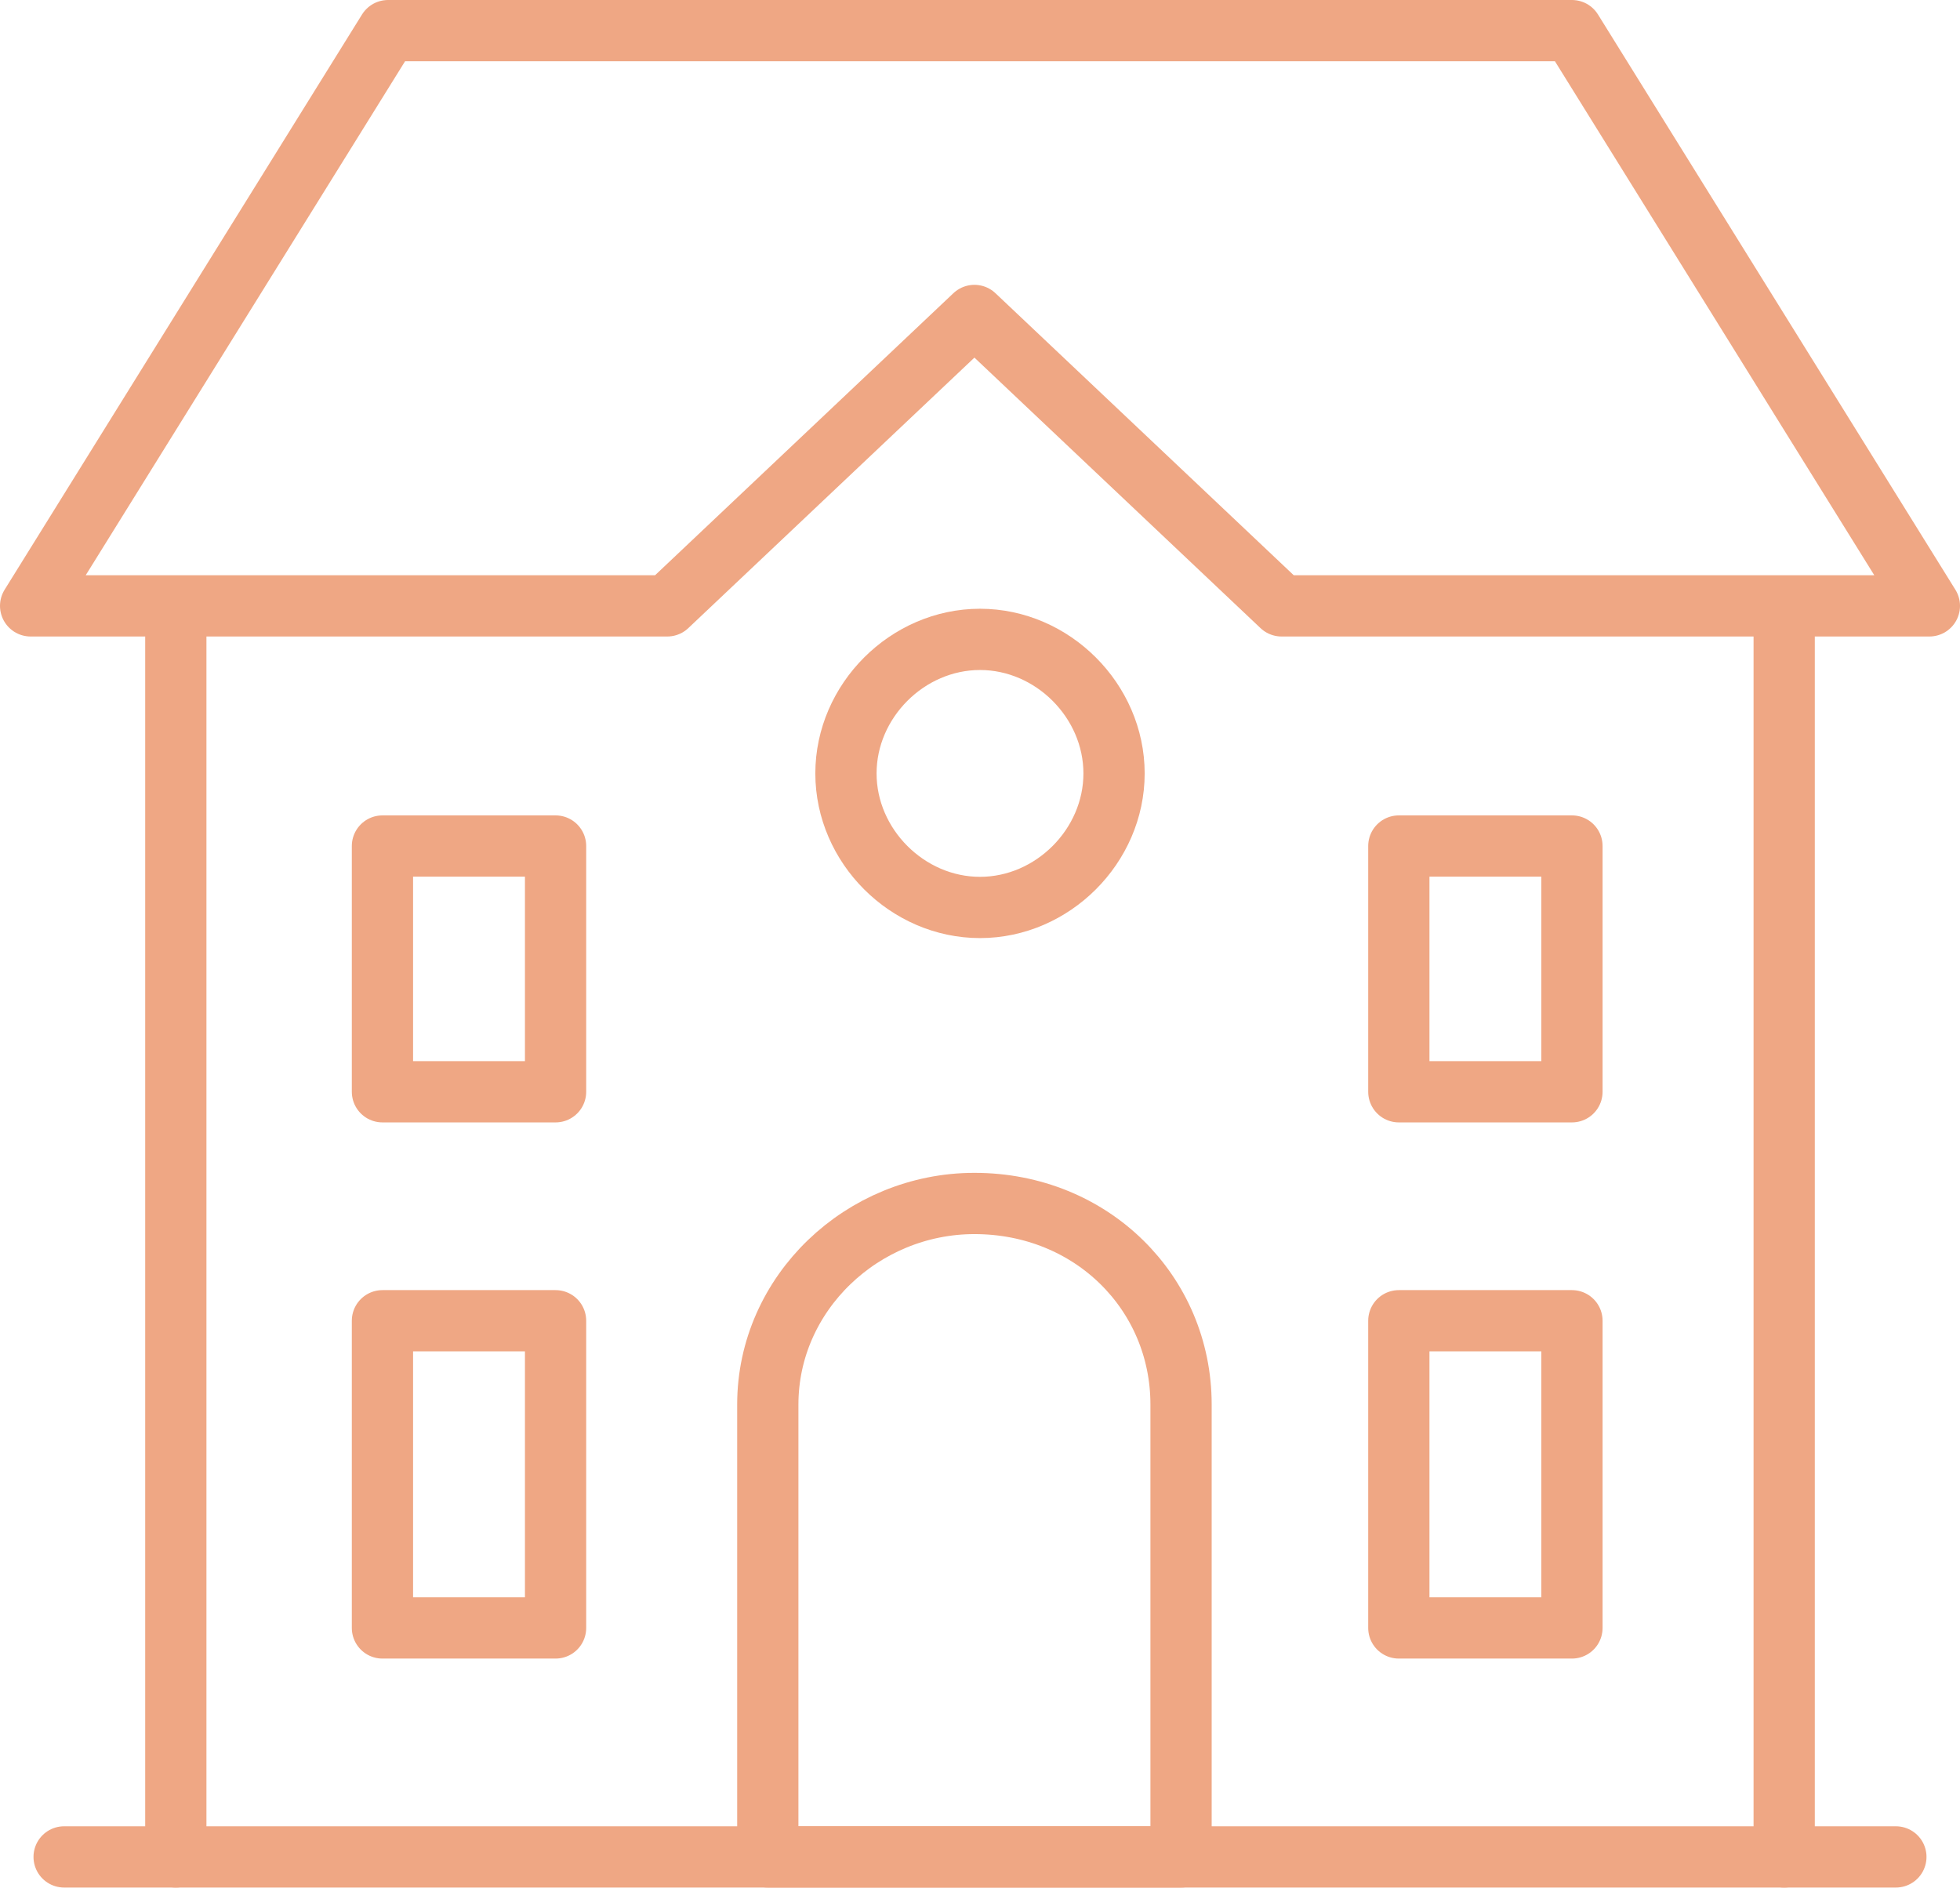
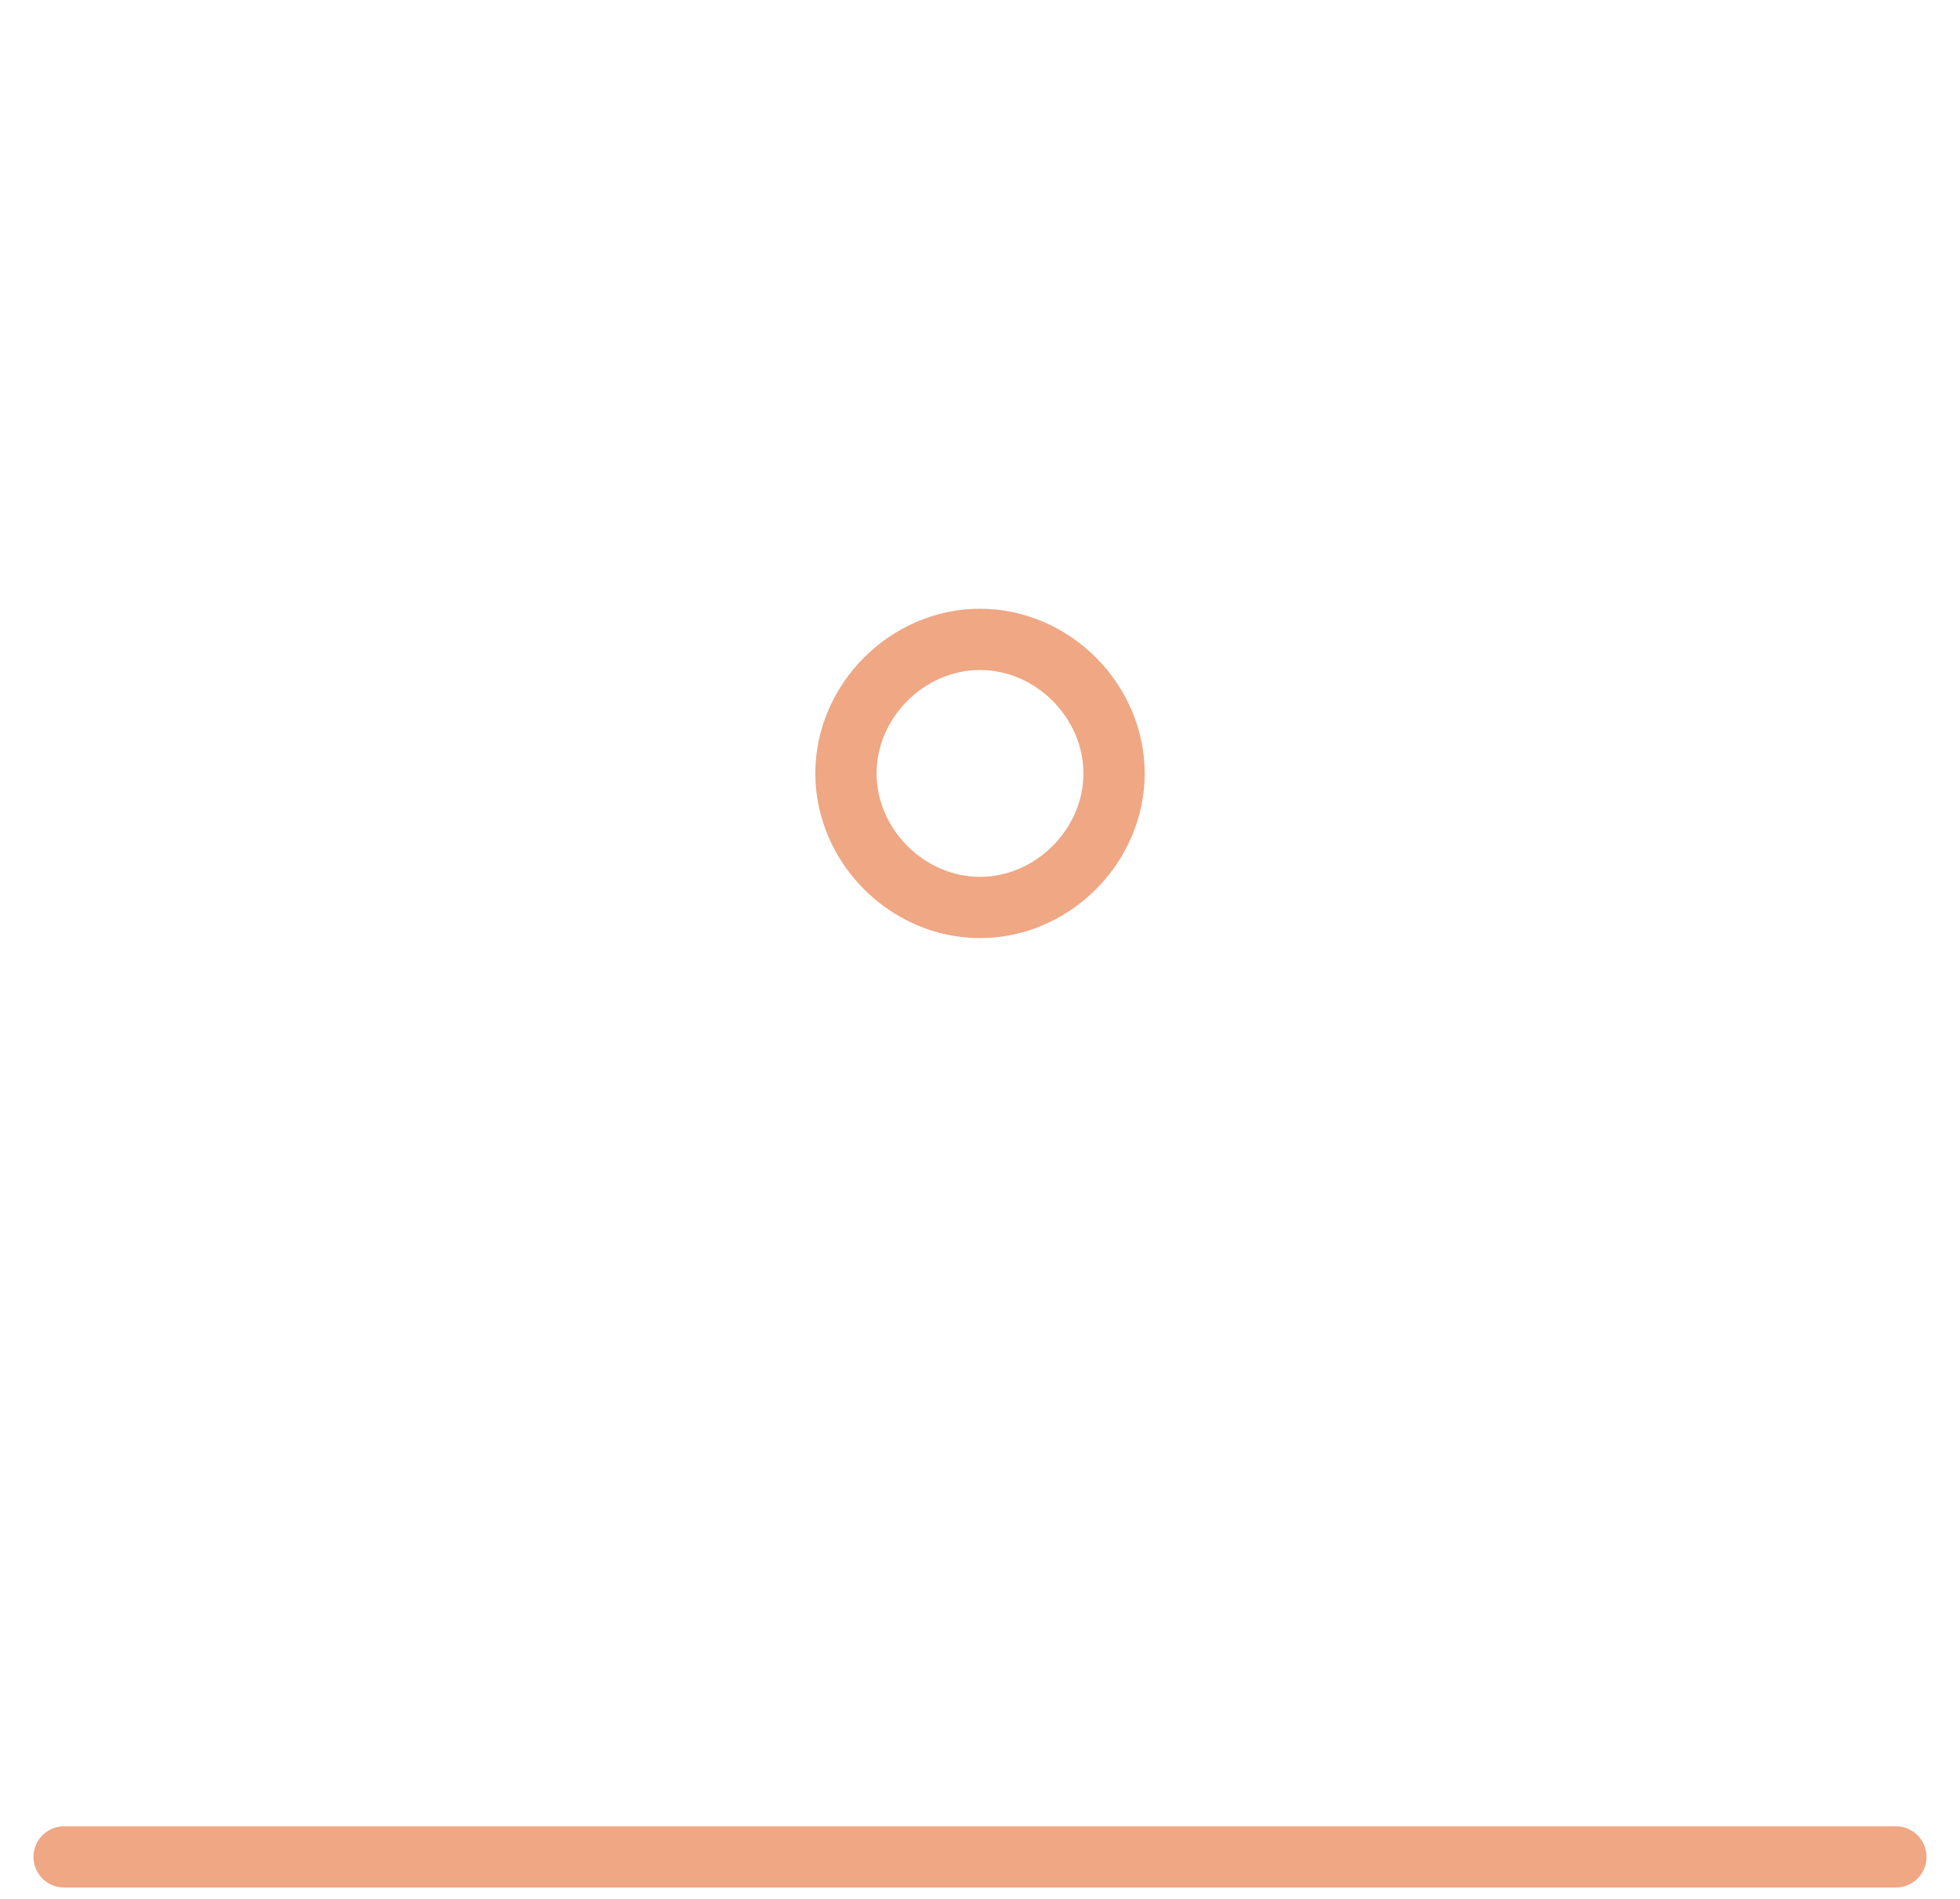
<svg xmlns="http://www.w3.org/2000/svg" width="64" height="62" viewBox="0 0 64 62" fill="none">
-   <path d="M58.259 20.147V60.629M5.741 60.629V20.147M12.671 1H51.329L63 19.782H41.847L31.818 10.3L21.788 19.782H1L12.671 1ZM25.071 60.629V45.859C25.071 42.212 28.171 39.294 31.818 39.294C35.647 39.294 38.565 42.212 38.565 45.859V60.629H25.071ZM12.488 27.623H18.141V35.647H12.488V27.623ZM12.488 43.123H18.141V53.153H12.488V43.123ZM45.676 43.123H51.329V53.153H45.676V43.123ZM45.676 27.623H51.329V35.647H45.676V27.623Z" stroke="#EFA784" stroke-width="2" stroke-miterlimit="22.926" stroke-linecap="round" stroke-linejoin="round" />
  <path d="M32 20.876C34.371 20.876 36.377 22.882 36.377 25.253C36.377 27.623 34.371 29.629 32 29.629C29.629 29.629 27.623 27.623 27.623 25.253C27.623 22.882 29.629 20.876 32 20.876Z" stroke="#EFA784" stroke-width="2" stroke-miterlimit="22.926" />
  <path d="M2.094 60.629H61.906" stroke="#EFA784" stroke-width="2" stroke-miterlimit="22.926" stroke-linecap="round" stroke-linejoin="round" />
</svg>